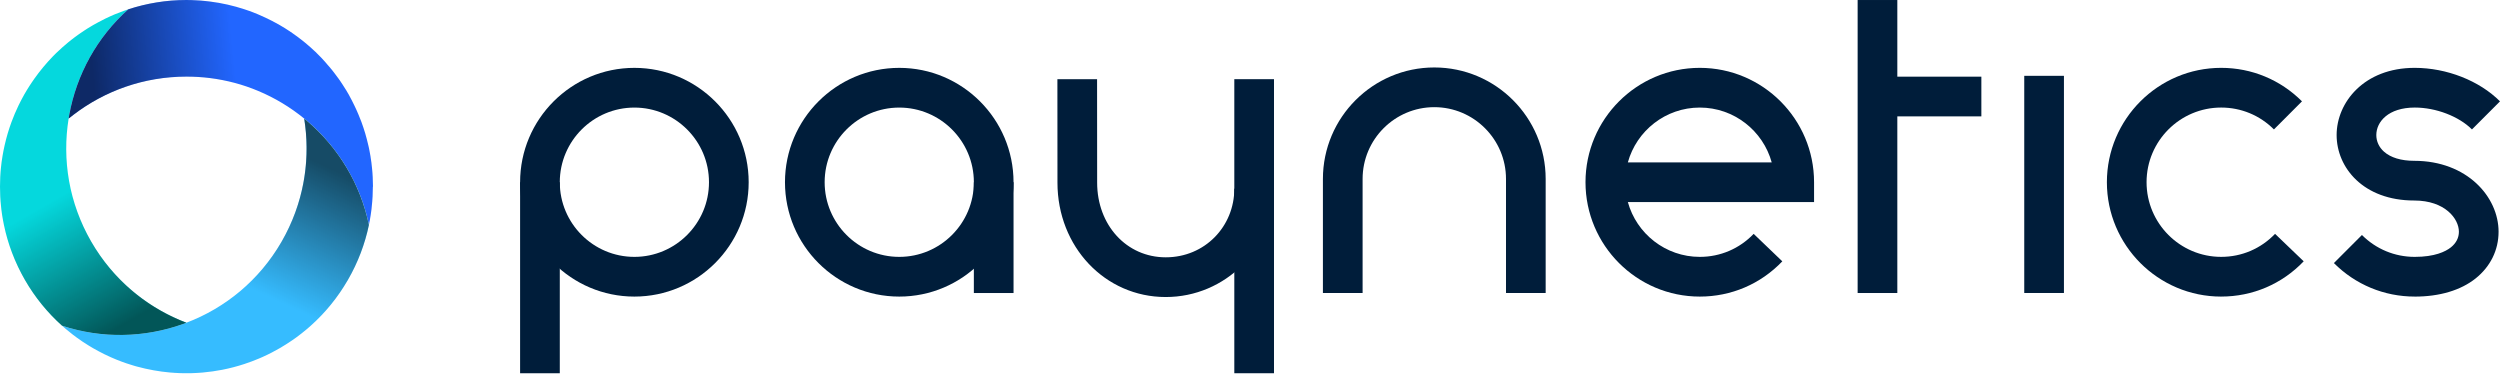
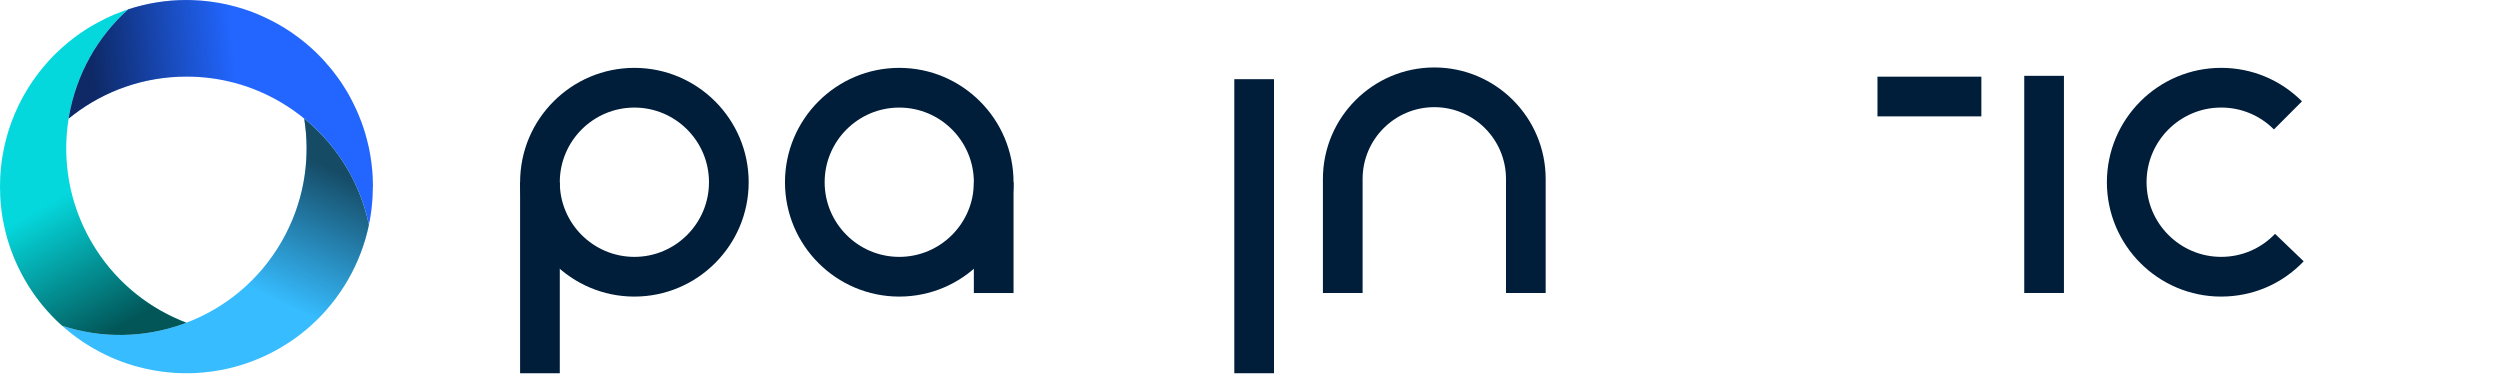
<svg xmlns="http://www.w3.org/2000/svg" width="200" height="30" viewBox="0 0 200 30" fill="none">
-   <path d="M193.176 23.726C190.733 23.726 188.438 22.773 186.711 21.045L188.955 18.8C190.083 19.928 191.581 20.55 193.176 20.55C194.77 20.55 195.638 20.135 196.074 19.786C196.491 19.452 196.712 19.022 196.712 18.539C196.712 17.501 195.602 16.041 193.137 16.041C189.062 16.041 186.93 13.406 186.93 10.804C186.93 8.202 189.118 5.428 193.174 5.428C195.736 5.428 198.349 6.455 200 8.108L197.757 10.354C196.71 9.307 194.874 8.604 193.183 8.604C191.065 8.604 190.105 9.744 190.105 10.804C190.105 11.308 190.322 11.779 190.716 12.131C191.256 12.611 192.092 12.865 193.137 12.865C197.361 12.865 199.886 15.75 199.886 18.54C199.886 20.001 199.236 21.326 198.055 22.27C196.861 23.223 195.174 23.728 193.176 23.728V23.726Z" fill="#001D3A" />
-   <path d="M177.693 23.727C172.652 23.727 168.551 19.622 168.551 14.577C168.551 9.532 172.652 5.428 177.693 5.428C180.136 5.428 182.431 6.38 184.158 8.108L181.914 10.354C180.786 9.225 179.288 8.604 177.693 8.604C174.402 8.604 171.725 11.282 171.725 14.576C171.725 17.87 174.402 20.549 177.693 20.549C179.336 20.549 180.867 19.895 182.004 18.708L184.295 20.905C182.555 22.724 180.21 23.726 177.693 23.726V23.727Z" fill="#001D3A" />
+   <path d="M177.693 23.727C172.652 23.727 168.551 19.622 168.551 14.577C168.551 9.532 172.652 5.428 177.693 5.428C180.136 5.428 182.431 6.38 184.158 8.108L181.914 10.354C180.786 9.225 179.288 8.604 177.693 8.604C174.402 8.604 171.725 11.282 171.725 14.576C171.725 17.87 174.402 20.549 177.693 20.549C179.336 20.549 180.867 19.895 182.004 18.708L184.295 20.905C182.555 22.724 180.21 23.726 177.693 23.726V23.727" fill="#001D3A" />
  <path d="M165.115 6.066H161.94V23.439H165.115V6.066Z" fill="#001D3A" />
-   <path d="M151.786 0.001H148.611V23.441H151.786V0.001Z" fill="#001D3A" />
  <path d="M158.509 6.133H150.198V9.31H158.509V6.133Z" fill="#001D3A" />
-   <path d="M135.983 23.727C130.941 23.727 126.84 19.622 126.84 14.577C126.84 9.532 130.941 5.428 135.983 5.428C141.024 5.428 145.125 9.532 145.125 14.577V16.165H130.228C130.924 18.69 133.241 20.55 135.983 20.55C137.625 20.55 139.156 19.896 140.293 18.709L142.585 20.907C140.844 22.725 138.499 23.727 135.983 23.727ZM130.228 12.99H141.737C141.041 10.465 138.724 8.605 135.983 8.605C133.241 8.605 130.926 10.464 130.228 12.99Z" fill="#001D3A" />
  <path d="M123.654 23.441H120.48V14.314C120.48 11.148 117.907 8.573 114.744 8.573C111.581 8.573 109.008 11.148 109.008 14.314V23.441H105.833V14.314C105.833 9.397 109.829 5.397 114.744 5.397C119.658 5.397 123.653 9.396 123.653 14.314V23.441H123.654Z" fill="#001D3A" />
  <path d="M101.92 6.334H98.745V29.859H101.92V6.334Z" fill="#001D3A" />
-   <path d="M93.257 23.762C88.4 23.762 84.597 19.743 84.597 14.613L84.592 6.334H87.766L87.772 14.611C87.772 18.017 90.131 20.585 93.259 20.585C96.387 20.585 98.746 18.122 98.746 15.094H101.921C101.921 19.873 98.036 23.762 93.259 23.762H93.257Z" fill="#001D3A" />
  <path d="M71.941 23.727C66.899 23.727 62.798 19.623 62.798 14.578C62.798 9.533 66.899 5.429 71.941 5.429C76.982 5.429 81.083 9.533 81.083 14.578C81.083 19.623 76.982 23.727 71.941 23.727ZM71.941 8.606C68.649 8.606 65.972 11.284 65.972 14.578C65.972 17.872 68.649 20.55 71.941 20.55C75.232 20.55 77.909 17.872 77.909 14.578C77.909 11.284 75.232 8.606 71.941 8.606Z" fill="#001D3A" />
  <path d="M81.083 14.578H77.908V23.442H81.083V14.578Z" fill="#001D3A" />
  <path d="M44.783 14.578H41.608V29.86H44.783V14.578Z" fill="#001D3A" />
  <path d="M50.751 5.429C45.71 5.429 41.608 9.533 41.608 14.578C41.608 19.623 45.71 23.727 50.751 23.727C55.792 23.727 59.894 19.623 59.894 14.578C59.894 9.533 55.792 5.429 50.751 5.429ZM50.751 20.55C47.46 20.55 44.783 17.872 44.783 14.578C44.783 11.284 47.46 8.606 50.751 8.606C54.042 8.606 56.719 11.284 56.719 14.578C56.719 17.872 54.042 20.55 50.751 20.55Z" fill="#001D3A" />
  <path d="M14.915 25.819C11.778 27.011 8.263 27.142 4.961 26.053C3.814 25.028 2.808 23.803 1.996 22.397C1.185 20.991 0.627 19.506 0.314 17.997C0.289 17.874 0.263 17.749 0.241 17.623C0.219 17.498 0.196 17.373 0.176 17.247C0.152 17.08 0.128 16.911 0.106 16.741C0.079 16.529 0.058 16.316 0.044 16.102C0.034 15.973 0.026 15.844 0.019 15.714C0.006 15.456 0 15.195 0 14.932C0 14.668 0.008 14.418 0.019 14.162C0.025 14.055 0.032 13.944 0.039 13.837C0.041 13.774 0.047 13.714 0.054 13.651C0.06 13.579 0.067 13.506 0.074 13.436C0.104 13.116 0.146 12.796 0.202 12.479C0.224 12.344 0.25 12.205 0.275 12.07C0.305 11.914 0.34 11.757 0.375 11.602C0.447 11.289 0.528 10.978 0.617 10.672C0.709 10.363 0.81 10.061 0.92 9.76C1.084 9.319 1.266 8.885 1.471 8.46C1.531 8.334 1.594 8.209 1.659 8.084C1.689 8.021 1.721 7.963 1.754 7.903C1.88 7.663 2.014 7.425 2.16 7.19C2.219 7.09 2.285 6.987 2.35 6.886C2.405 6.798 2.463 6.711 2.523 6.623C2.595 6.515 2.668 6.408 2.743 6.303C3.194 5.666 3.692 5.068 4.23 4.511C4.321 4.416 4.413 4.326 4.507 4.233C4.512 4.226 4.518 4.22 4.525 4.218C4.823 3.93 5.133 3.654 5.455 3.389C5.538 3.321 5.619 3.254 5.705 3.189C5.797 3.117 5.89 3.044 5.985 2.974C5.988 2.971 5.993 2.969 5.995 2.966C6.076 2.906 6.159 2.845 6.24 2.788C6.291 2.751 6.343 2.716 6.393 2.681C6.501 2.605 6.608 2.53 6.719 2.46C6.811 2.398 6.907 2.337 7.001 2.277C7.012 2.272 7.019 2.267 7.026 2.262C7.168 2.173 7.311 2.087 7.456 2.004C7.499 1.979 7.542 1.956 7.585 1.933C7.67 1.883 7.754 1.836 7.843 1.791C8.043 1.681 8.246 1.575 8.448 1.478C8.463 1.47 8.478 1.465 8.491 1.459C8.609 1.404 8.724 1.348 8.841 1.295C8.959 1.242 9.077 1.193 9.193 1.142C9.429 1.045 9.666 0.954 9.905 0.868C10.025 0.826 10.142 0.785 10.263 0.748C7.671 3.066 6.029 6.173 5.491 9.485C4.961 12.759 5.511 16.232 7.298 19.332C9.086 22.428 11.814 24.644 14.914 25.818L14.915 25.819Z" fill="#05D8DD" />
  <path d="M29.829 14.934C29.829 15.196 29.821 15.458 29.808 15.712C29.8 15.843 29.793 15.974 29.782 16.1C29.764 16.315 29.743 16.532 29.72 16.742C29.697 16.909 29.673 17.081 29.649 17.248C29.631 17.374 29.607 17.5 29.585 17.623C29.562 17.749 29.539 17.872 29.514 17.995C29.27 16.829 28.893 15.717 28.398 14.669C28.308 14.478 28.21 14.289 28.113 14.106C27.969 13.826 27.809 13.551 27.649 13.281C27.541 13.106 27.428 12.93 27.31 12.754C27.195 12.579 27.077 12.408 26.951 12.241C26.643 11.816 26.315 11.416 25.963 11.029C25.463 10.476 24.921 9.958 24.339 9.488C23.233 8.584 21.995 7.834 20.659 7.276C19.446 6.765 18.149 6.416 16.794 6.244C16.178 6.167 15.552 6.128 14.915 6.128H14.913C11.515 6.128 8.386 7.263 5.881 9.179C5.748 9.279 5.62 9.379 5.491 9.485C5.509 9.383 5.528 9.283 5.546 9.179C6.133 5.982 7.753 2.993 10.265 0.745C11.726 0.267 13.288 0 14.914 0H14.916C15.184 0 15.443 0.01 15.707 0.026C15.941 0.036 16.177 0.052 16.41 0.08C16.536 0.093 16.666 0.106 16.795 0.122C17.75 0.24 18.676 0.453 19.564 0.746C19.684 0.787 19.805 0.825 19.92 0.867H19.923C20.01 0.9 20.093 0.929 20.174 0.961L20.259 0.992C20.266 0.998 20.271 0.998 20.279 1C20.292 1.003 20.303 1.008 20.316 1.016C20.421 1.06 20.526 1.1 20.633 1.144C20.641 1.147 20.651 1.152 20.659 1.155C20.851 1.234 21.039 1.319 21.227 1.409C21.421 1.498 21.617 1.597 21.809 1.694C21.819 1.702 21.827 1.707 21.837 1.712C21.909 1.749 21.984 1.789 22.058 1.83C22.163 1.885 22.265 1.941 22.372 2.003C22.518 2.09 22.662 2.173 22.803 2.26C22.811 2.262 22.821 2.27 22.829 2.278C22.924 2.34 23.02 2.399 23.112 2.461C23.135 2.474 23.158 2.487 23.178 2.502C23.188 2.51 23.201 2.521 23.214 2.531C23.227 2.541 23.24 2.549 23.253 2.554H23.258C23.297 2.585 23.337 2.611 23.376 2.639C23.473 2.705 23.568 2.772 23.664 2.844C23.724 2.88 23.782 2.925 23.841 2.972C23.862 2.988 23.886 3.003 23.908 3.024C23.923 3.034 23.941 3.047 23.959 3.063C24.016 3.104 24.072 3.147 24.127 3.191C24.221 3.265 24.317 3.34 24.409 3.417C24.499 3.488 24.592 3.569 24.681 3.648C24.771 3.724 24.862 3.802 24.948 3.884C25.035 3.966 25.126 4.049 25.21 4.125H25.213C25.297 4.21 25.383 4.295 25.464 4.377C25.544 4.453 25.621 4.534 25.698 4.613C25.706 4.621 25.708 4.626 25.716 4.631C25.823 4.747 25.931 4.865 26.036 4.983C26.044 4.993 26.054 5.003 26.059 5.011C26.083 5.037 26.104 5.061 26.123 5.085C26.154 5.116 26.183 5.151 26.207 5.185C26.279 5.262 26.354 5.35 26.422 5.429C26.422 5.429 26.423 5.431 26.425 5.434C26.443 5.46 26.464 5.486 26.482 5.508C26.503 5.529 26.521 5.552 26.539 5.572C26.578 5.618 26.616 5.666 26.652 5.716C26.654 5.718 26.657 5.723 26.66 5.726C26.739 5.823 26.816 5.926 26.89 6.03C26.94 6.093 26.985 6.155 27.032 6.222C27.05 6.242 27.068 6.263 27.084 6.29C27.091 6.306 27.102 6.321 27.115 6.337C27.13 6.358 27.146 6.378 27.164 6.403C27.187 6.442 27.216 6.477 27.24 6.513C27.256 6.539 27.271 6.56 27.287 6.585C27.308 6.616 27.328 6.647 27.349 6.677C27.38 6.721 27.406 6.756 27.431 6.803C27.507 6.921 27.585 7.039 27.656 7.159C27.664 7.17 27.675 7.185 27.682 7.196C27.756 7.322 27.829 7.447 27.903 7.573C27.974 7.702 28.047 7.838 28.113 7.969C28.118 7.979 28.126 7.99 28.131 8C28.139 8.005 28.144 8.016 28.146 8.029C28.209 8.144 28.267 8.265 28.324 8.388C28.332 8.398 28.34 8.416 28.347 8.432C28.35 8.435 28.352 8.44 28.352 8.445C28.445 8.637 28.538 8.833 28.62 9.033C28.625 9.04 28.627 9.048 28.63 9.056C28.643 9.079 28.653 9.108 28.664 9.133C28.669 9.143 28.674 9.156 28.679 9.169C28.761 9.365 28.839 9.562 28.915 9.759C29.025 10.06 29.125 10.365 29.218 10.671C29.308 10.98 29.388 11.29 29.46 11.601C29.473 11.645 29.483 11.691 29.493 11.742C29.498 11.771 29.506 11.805 29.514 11.835C29.532 11.914 29.545 11.992 29.561 12.073C29.589 12.212 29.615 12.359 29.64 12.503C29.645 12.526 29.648 12.557 29.65 12.584C29.673 12.728 29.697 12.875 29.714 13.016C29.734 13.155 29.747 13.297 29.76 13.435C29.768 13.507 29.776 13.577 29.781 13.648C29.786 13.712 29.791 13.774 29.797 13.836C29.804 13.944 29.812 14.054 29.817 14.159C29.83 14.419 29.838 14.673 29.838 14.932L29.829 14.934Z" fill="#2266FF" />
  <path d="M29.514 17.994V17.996C29.201 19.505 28.642 20.988 27.831 22.394C27.02 23.801 26.014 25.027 24.866 26.052C24.772 26.138 24.676 26.219 24.581 26.302C24.291 26.548 23.988 26.784 23.678 27.012C23.59 27.077 23.5 27.14 23.409 27.2C23.391 27.216 23.377 27.225 23.359 27.235C23.203 27.34 23.046 27.445 22.886 27.546C22.875 27.554 22.867 27.559 22.858 27.563C22.698 27.663 22.536 27.764 22.37 27.859C22.155 27.985 21.937 28.102 21.716 28.217C21.711 28.22 21.709 28.222 21.703 28.222C21.593 28.279 21.486 28.335 21.373 28.387C21.258 28.444 21.142 28.497 21.027 28.548C20.927 28.593 20.825 28.639 20.724 28.68C20.342 28.841 19.955 28.986 19.562 29.116C19.266 29.213 18.968 29.302 18.67 29.379C18.372 29.457 18.071 29.525 17.772 29.584C17.266 29.682 16.756 29.754 16.242 29.8C16.148 29.808 16.052 29.817 15.957 29.822C15.89 29.827 15.82 29.832 15.752 29.835C15.639 29.843 15.529 29.848 15.416 29.85C15.394 29.853 15.371 29.85 15.352 29.853C15.279 29.855 15.209 29.858 15.136 29.855C14.976 29.861 14.816 29.861 14.655 29.858C14.636 29.855 14.613 29.855 14.593 29.855C14.526 29.853 14.459 29.853 14.392 29.848H14.357C14.325 29.845 14.293 29.845 14.26 29.843C14.168 29.84 14.075 29.835 13.983 29.829C13.965 29.829 13.95 29.829 13.932 29.827L13.93 29.824C13.822 29.819 13.714 29.811 13.607 29.802C13.604 29.802 13.602 29.802 13.599 29.8C13.597 29.797 13.594 29.797 13.591 29.8C13.156 29.762 12.72 29.702 12.29 29.625C11.839 29.544 11.394 29.444 10.953 29.324C10.918 29.313 10.881 29.304 10.843 29.294C10.798 29.281 10.752 29.267 10.708 29.254C10.689 29.246 10.666 29.241 10.643 29.234C10.553 29.207 10.461 29.18 10.369 29.148C10.266 29.116 10.164 29.084 10.06 29.049C10.06 29.046 10.058 29.046 10.055 29.046C9.953 29.011 9.848 28.973 9.745 28.936C9.447 28.826 9.152 28.705 8.859 28.575C8.799 28.55 8.741 28.522 8.681 28.492C8.568 28.442 8.455 28.39 8.345 28.334C8.195 28.261 8.044 28.183 7.897 28.103C7.749 28.025 7.601 27.942 7.453 27.858C7.341 27.793 7.228 27.725 7.115 27.657C6.95 27.557 6.787 27.452 6.626 27.347L6.624 27.344C6.46 27.236 6.304 27.126 6.148 27.011C6.043 26.935 5.941 26.86 5.839 26.782C5.637 26.627 5.439 26.467 5.243 26.301C5.149 26.218 5.053 26.135 4.958 26.051C8.261 27.14 11.775 27.011 14.912 25.817C18.012 24.642 20.74 22.428 22.528 19.331C24.313 16.235 24.864 12.762 24.335 9.486C24.916 9.96 25.459 10.476 25.96 11.03C26.311 11.415 26.638 11.819 26.947 12.241C27.073 12.41 27.192 12.582 27.307 12.754C27.423 12.929 27.535 13.104 27.646 13.283C27.809 13.552 27.966 13.827 28.111 14.106C28.208 14.291 28.304 14.479 28.394 14.67C28.889 15.717 29.267 16.833 29.51 17.995L29.514 17.994Z" fill="#36BCFF" />
  <path d="M20.656 1.155V7.278C19.443 6.767 18.146 6.418 16.791 6.245C16.175 6.169 15.549 6.13 14.912 6.13H14.91C11.512 6.13 8.383 7.265 5.878 9.181C5.745 9.281 5.617 9.381 5.488 9.487C5.506 9.384 5.525 9.285 5.543 9.181C6.13 5.983 7.75 2.994 10.262 0.746C11.723 0.269 13.285 0.002 14.911 0.002H14.914C15.181 0.002 15.44 0.012 15.704 0.028C15.938 0.038 16.174 0.054 16.407 0.082C16.533 0.095 16.663 0.108 16.792 0.124C17.747 0.242 18.673 0.454 19.561 0.748C19.681 0.789 19.802 0.827 19.917 0.868H19.92C20.007 0.902 20.09 0.93 20.171 0.963L20.256 0.994C20.263 0.999 20.268 0.999 20.276 1.002C20.289 1.004 20.3 1.01 20.313 1.017C20.418 1.061 20.523 1.102 20.63 1.146C20.638 1.148 20.648 1.154 20.656 1.156V1.155Z" fill="url(#paint0_linear_143_13781)" />
  <path d="M0.12 16.839L5.42 13.778C5.584 15.085 5.93 16.384 6.459 17.643C6.7 18.215 6.98 18.777 7.298 19.33V19.332C8.999 22.277 11.545 24.421 14.455 25.634C14.608 25.701 14.759 25.762 14.914 25.82C14.816 25.856 14.72 25.89 14.622 25.926C11.562 27.016 8.164 27.107 4.963 26.053C3.82 25.027 2.808 23.805 1.995 22.398V22.395C1.86 22.164 1.74 21.935 1.62 21.697C1.513 21.49 1.408 21.277 1.316 21.06C1.264 20.945 1.209 20.826 1.159 20.706C0.784 19.82 0.505 18.91 0.315 17.994C0.29 17.869 0.263 17.745 0.241 17.624V17.621C0.225 17.529 0.209 17.444 0.196 17.355L0.18 17.267C0.18 17.258 0.177 17.253 0.176 17.245C0.172 17.232 0.171 17.222 0.171 17.206C0.157 17.093 0.139 16.982 0.123 16.866C0.122 16.859 0.12 16.847 0.119 16.839H0.12Z" fill="url(#paint1_linear_143_13781)" />
  <path d="M23.962 26.798L18.663 23.736C19.712 22.94 20.663 21.992 21.489 20.903C21.864 20.408 22.21 19.885 22.529 19.332V19.33C24.229 16.385 24.811 13.106 24.406 9.977C24.386 9.811 24.363 9.65 24.336 9.486C24.416 9.554 24.494 9.619 24.573 9.686C27.046 11.794 28.823 14.692 29.512 17.994C29.195 19.498 28.645 20.986 27.832 22.394V22.396C27.697 22.627 27.558 22.848 27.413 23.068C27.287 23.266 27.156 23.463 27.015 23.651C26.941 23.753 26.865 23.861 26.787 23.963C26.207 24.732 25.559 25.428 24.862 26.051C24.766 26.135 24.673 26.219 24.579 26.3V26.302C24.506 26.361 24.441 26.418 24.371 26.472L24.302 26.531C24.294 26.535 24.292 26.54 24.285 26.545C24.276 26.555 24.267 26.561 24.254 26.568C24.163 26.637 24.075 26.709 23.984 26.78C23.978 26.785 23.969 26.791 23.962 26.797V26.798Z" fill="url(#paint2_linear_143_13781)" />
  <defs>
    <linearGradient id="paint0_linear_143_13781" x1="7.316" y1="4.987" x2="18.664" y2="3.897" gradientUnits="userSpaceOnUse">
      <stop stop-opacity="0.6" />
      <stop offset="1" stop-opacity="0" />
    </linearGradient>
    <linearGradient id="paint1_linear_143_13781" x1="9.6" y1="26.119" x2="3.952" y2="16.208" gradientUnits="userSpaceOnUse">
      <stop stop-opacity="0.6" />
      <stop offset="1" stop-opacity="0" />
    </linearGradient>
    <linearGradient id="paint2_linear_143_13781" x1="27.118" y1="13.801" x2="22.269" y2="24.126" gradientUnits="userSpaceOnUse">
      <stop stop-opacity="0.6" />
      <stop offset="1" stop-opacity="0" />
    </linearGradient>
  </defs>
</svg>